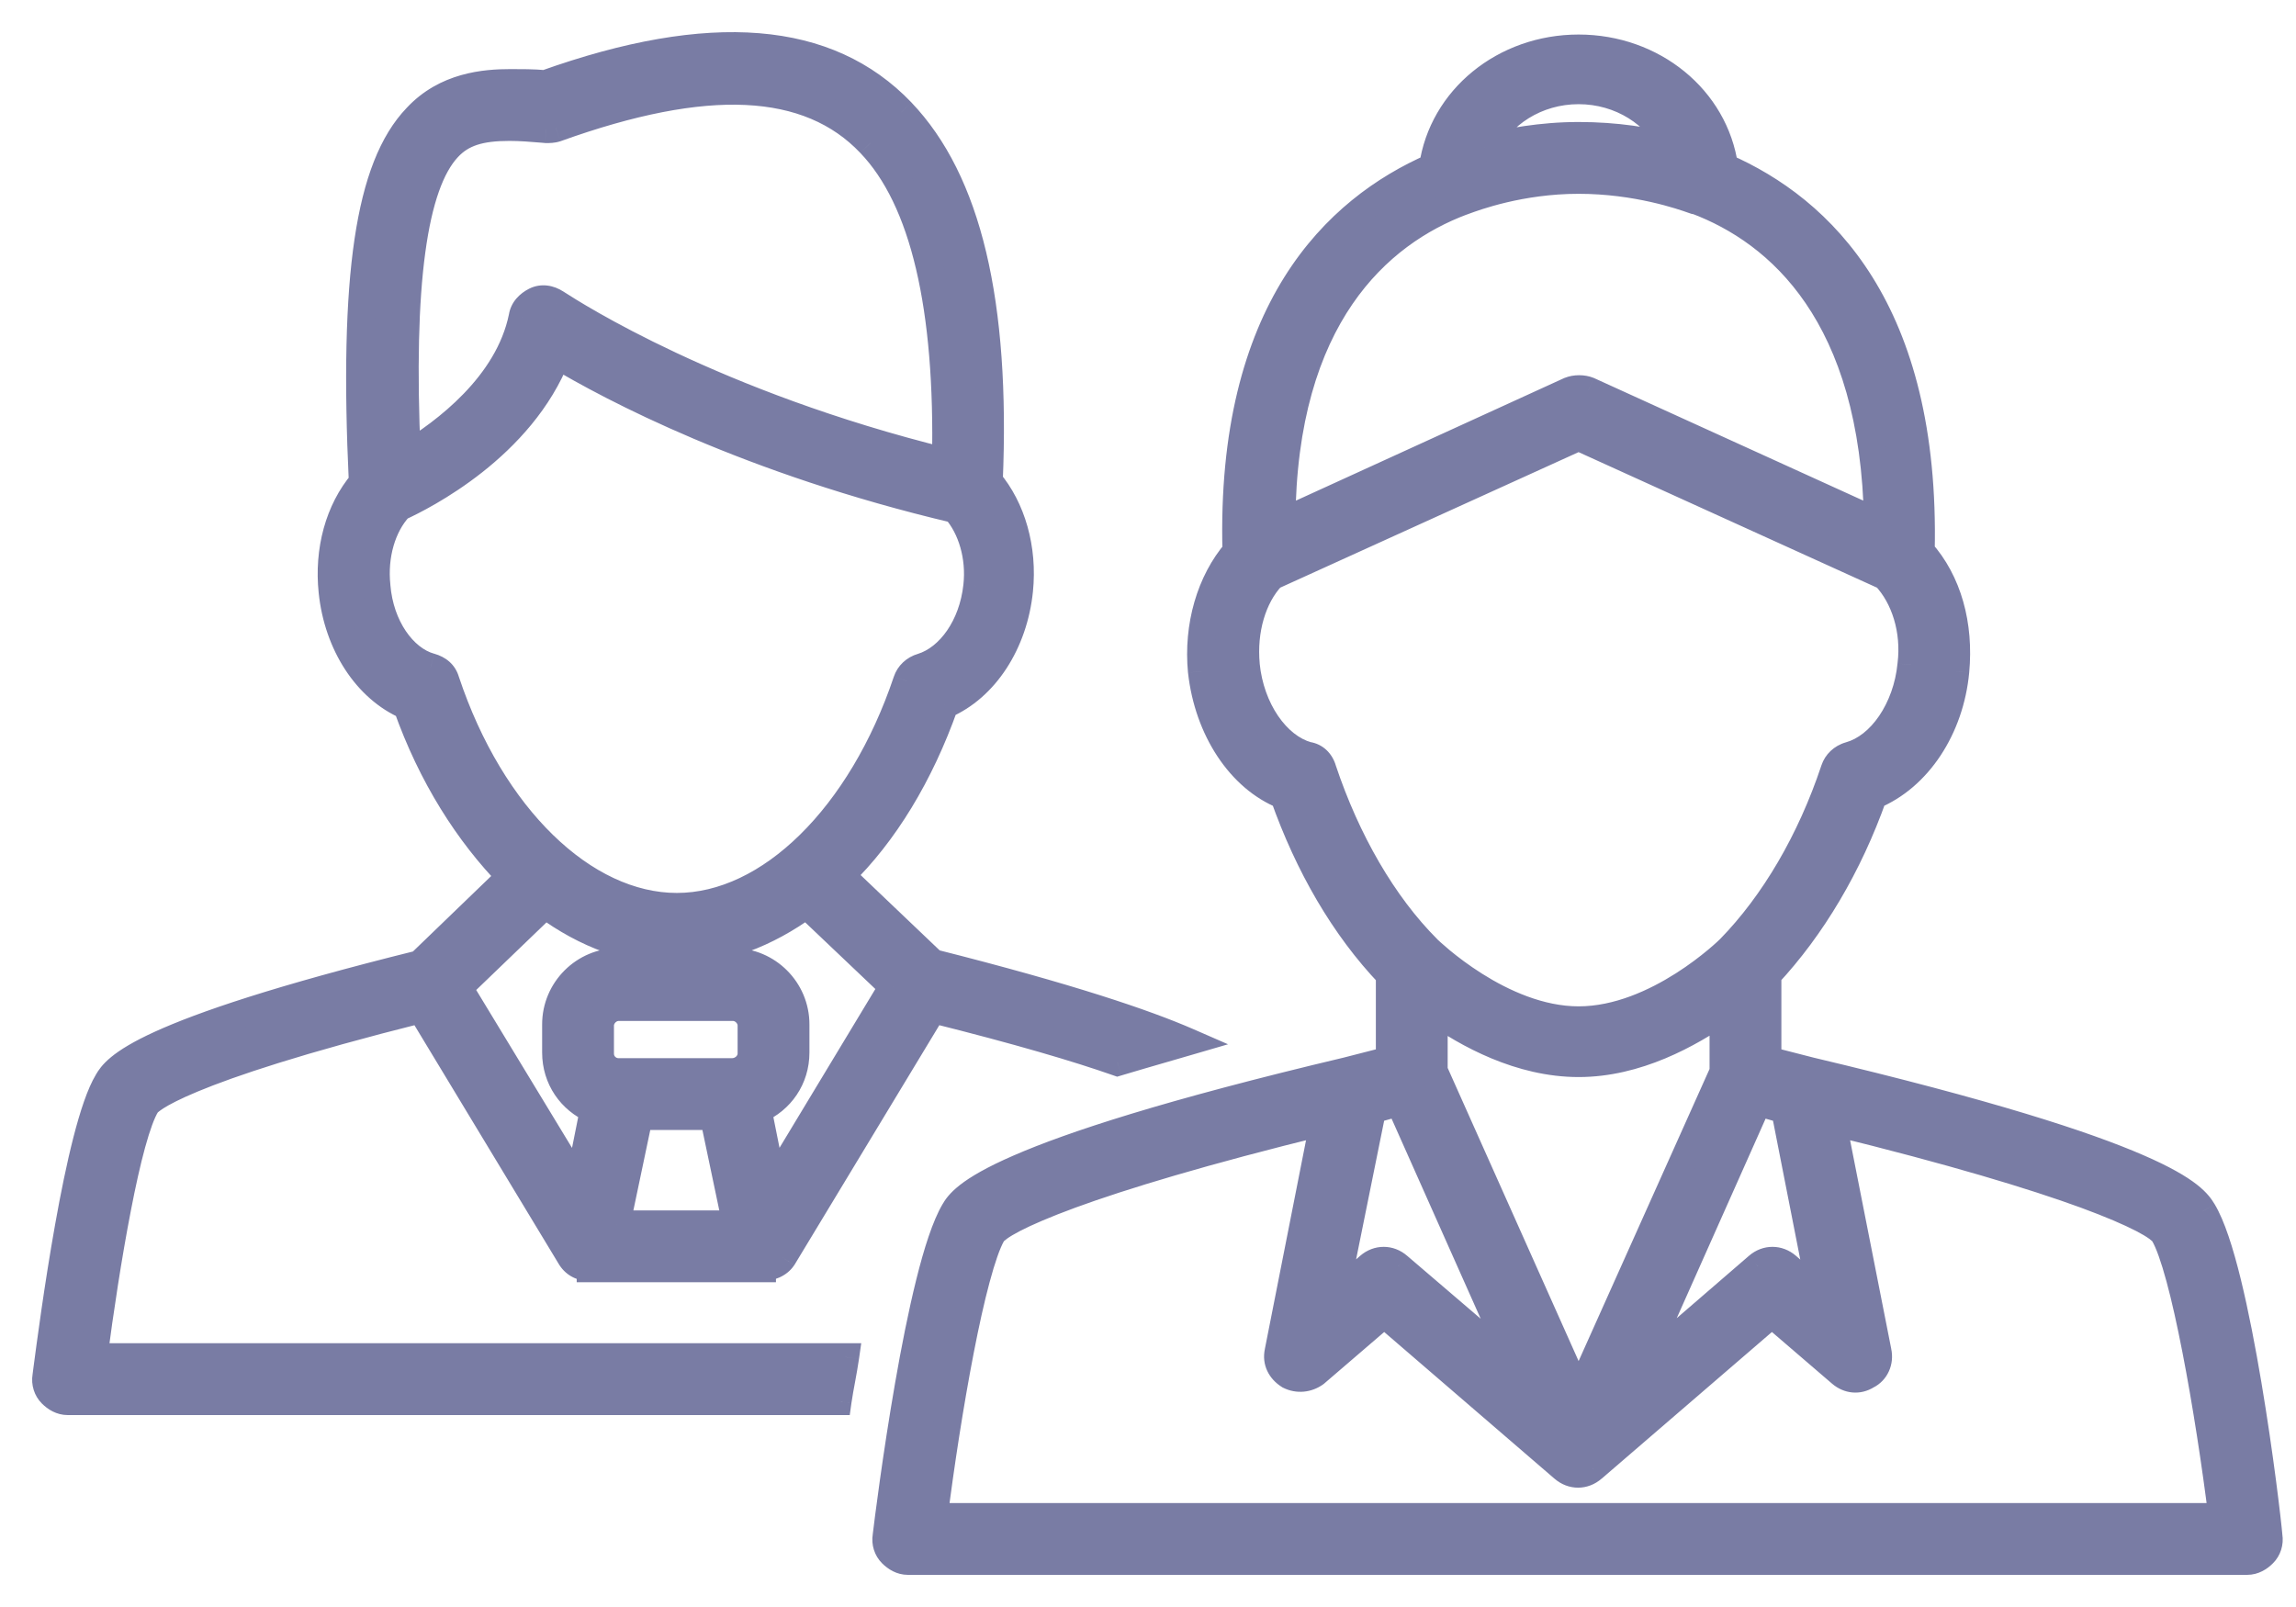
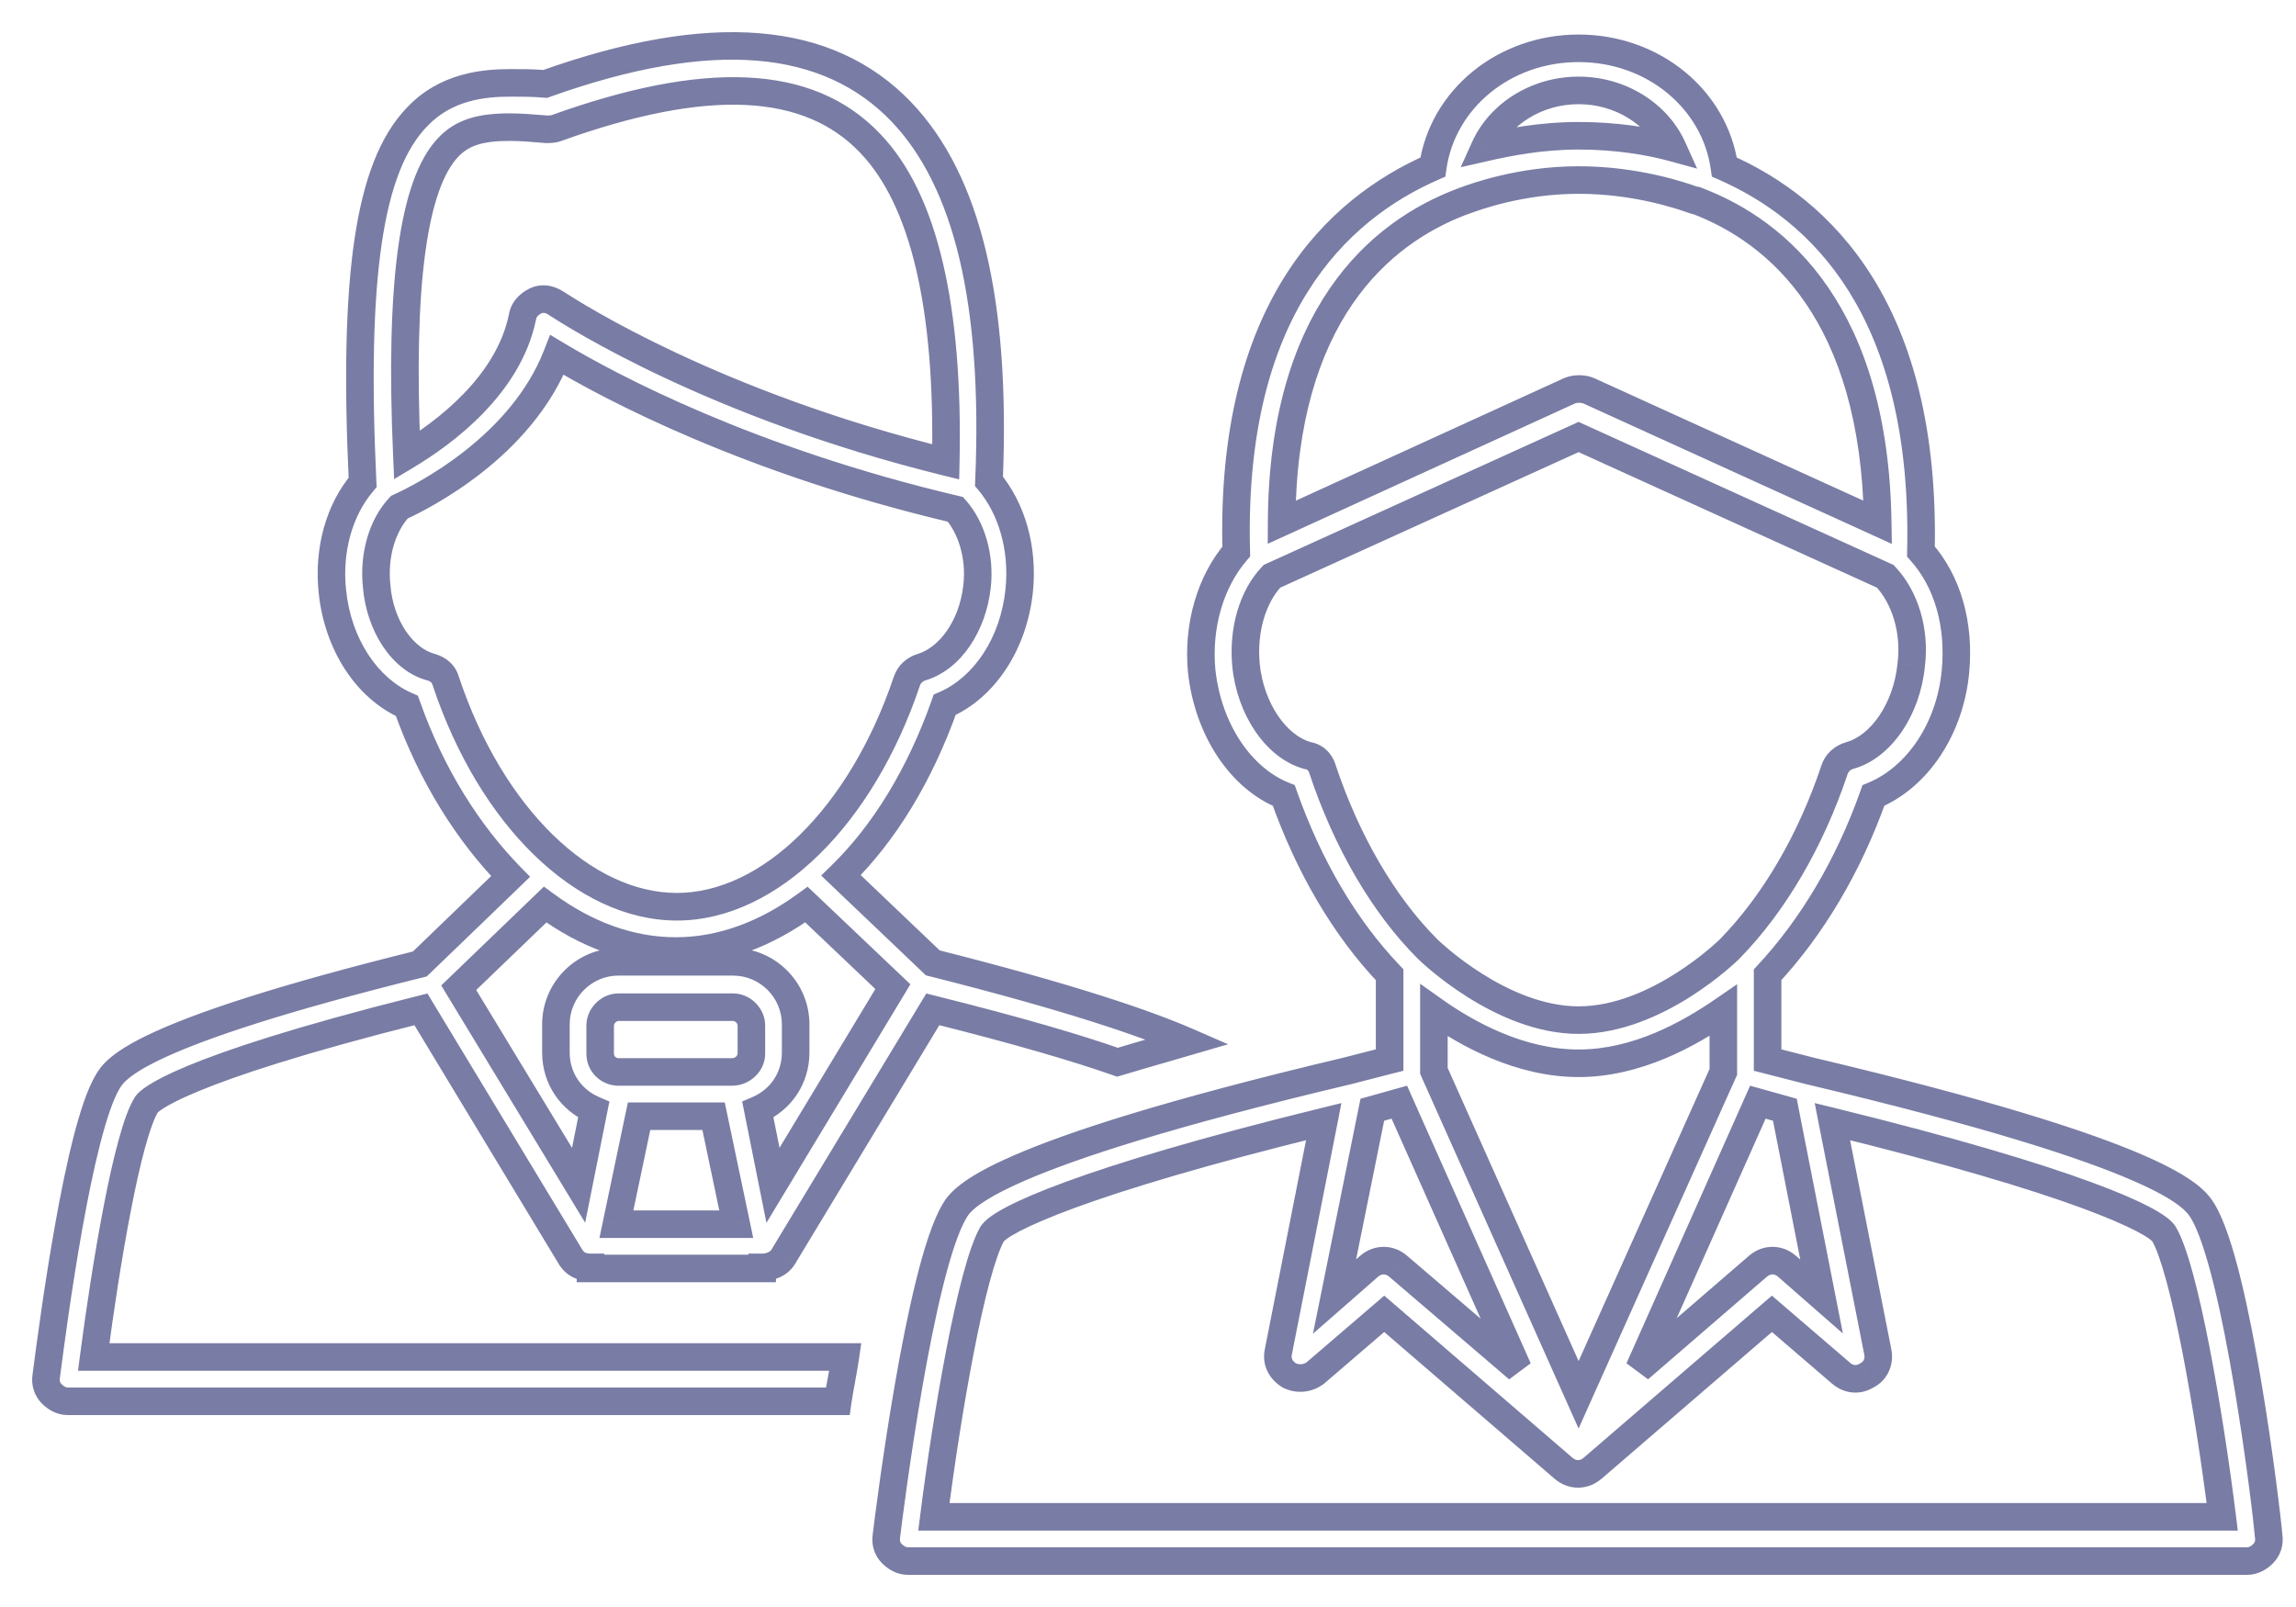
<svg xmlns="http://www.w3.org/2000/svg" width="50" height="35" viewBox="0 0 50 35" fill="none">
-   <path fill-rule="evenodd" clip-rule="evenodd" d="M9.167 21.983C3.828 23.323 3.24 23.982 3.193 24.052C2.77 24.711 2.299 27.58 2.041 29.555H18.409C18.385 29.72 18.356 29.879 18.327 30.037C18.297 30.196 18.268 30.355 18.244 30.52H1.476C1.335 30.52 1.218 30.449 1.124 30.355C1.03 30.261 0.982 30.12 1.006 29.979C1.011 29.944 1.018 29.891 1.027 29.821C1.155 28.842 1.71 24.612 2.346 23.558C2.511 23.276 2.981 22.523 9.143 20.995L11.118 19.09C10.201 18.149 9.402 16.903 8.861 15.374C7.991 14.998 7.356 14.034 7.238 12.881C7.144 11.988 7.379 11.118 7.897 10.506C7.685 6.014 8.038 3.639 9.072 2.557C9.707 1.875 10.554 1.805 11.118 1.805C11.354 1.805 11.612 1.805 11.871 1.828C15.493 0.535 18.033 0.77 19.632 2.44C21.066 3.945 21.701 6.579 21.537 10.483C22.031 11.07 22.289 11.941 22.195 12.858C22.078 14.01 21.443 14.974 20.573 15.351C20.032 16.879 19.256 18.149 18.315 19.067L20.314 20.971C23.3 21.724 24.947 22.288 25.864 22.688C25.689 22.739 25.521 22.788 25.358 22.835C24.996 22.94 24.66 23.038 24.335 23.135C23.465 22.829 22.195 22.453 20.314 21.983L17.045 27.392C16.951 27.533 16.763 27.603 16.598 27.603V27.627H12.859V27.603C12.671 27.603 12.53 27.533 12.435 27.392L9.167 21.983ZM13.917 24.311L13.423 26.663H16.034L15.54 24.311H13.917ZM15.94 23.347C16.175 23.347 16.363 23.159 16.363 22.947V22.335C16.363 22.124 16.175 21.936 15.963 21.936H13.47C13.259 21.936 13.07 22.124 13.07 22.335V22.947C13.07 23.182 13.259 23.347 13.47 23.347H13.517H15.94ZM11.095 2.769C10.46 2.769 10.06 2.886 9.754 3.216C9.002 4.015 8.696 6.179 8.861 9.918C9.684 9.424 11.072 8.39 11.377 6.908C11.401 6.743 11.518 6.626 11.659 6.555C11.8 6.485 11.965 6.508 12.106 6.602C12.109 6.603 12.12 6.611 12.14 6.623C12.491 6.85 15.543 8.813 20.596 10.059C20.667 6.696 20.126 4.345 18.95 3.122C17.609 1.711 15.375 1.616 12.106 2.792C12.036 2.816 11.965 2.816 11.895 2.816C11.873 2.814 11.851 2.812 11.829 2.81C11.572 2.789 11.334 2.769 11.095 2.769ZM9.378 14.528C9.543 14.575 9.66 14.669 9.707 14.833C10.695 17.797 12.718 19.748 14.74 19.748C16.763 19.748 18.762 17.773 19.749 14.833C19.796 14.692 19.914 14.575 20.079 14.528C20.69 14.339 21.184 13.634 21.278 12.764C21.349 12.129 21.16 11.494 20.808 11.094C16.316 10.036 13.306 8.437 12.13 7.731C11.354 9.73 9.214 10.812 8.696 11.047C8.32 11.447 8.132 12.105 8.202 12.764C8.273 13.634 8.767 14.363 9.378 14.528ZM14.717 20.713C13.729 20.713 12.765 20.36 11.871 19.701L9.99 21.512L12.6 25.816L12.929 24.17C12.435 23.958 12.106 23.488 12.106 22.923V22.312C12.106 21.559 12.718 20.948 13.47 20.948H15.963C16.716 20.948 17.327 21.559 17.327 22.312V22.923C17.327 23.488 16.998 23.958 16.504 24.17L16.833 25.816L19.444 21.489L17.562 19.701C16.692 20.336 15.728 20.713 14.717 20.713ZM47.97 26.379L47.97 26.38C48.723 27.627 49.358 32.871 49.405 33.459C49.428 33.6 49.381 33.741 49.287 33.835C49.193 33.929 49.076 34 48.935 34H19.773C19.632 34 19.514 33.929 19.42 33.835C19.326 33.741 19.279 33.6 19.302 33.459C19.373 32.871 20.032 27.65 20.784 26.38C20.949 26.098 21.513 25.181 29.345 23.323L30.262 23.088V21.23C29.274 20.195 28.498 18.855 27.957 17.326C27.016 16.95 26.311 15.892 26.17 14.622C26.076 13.634 26.358 12.67 26.922 12.011C26.781 6.743 29.109 4.556 31.202 3.639C31.414 2.157 32.755 1.052 34.377 1.052C36 1.052 37.34 2.157 37.552 3.639C39.645 4.556 41.95 6.743 41.832 12.011C42.42 12.67 42.679 13.61 42.585 14.622C42.467 15.868 41.762 16.926 40.797 17.326C40.257 18.855 39.457 20.195 38.493 21.23V23.088L39.41 23.323C47.231 25.178 47.781 26.072 47.97 26.379ZM39.669 28.238L38.869 24.17L38.281 24.005L35.694 29.814L38.281 27.58C38.469 27.415 38.728 27.415 38.916 27.58L39.669 28.238ZM31.226 23.323L34.377 30.378L37.529 23.347V22.006C36.776 22.523 35.647 23.158 34.377 23.158C33.107 23.158 31.955 22.523 31.226 22.006V23.323ZM36.423 3.216C36.094 2.487 35.294 1.969 34.377 1.969C33.46 1.969 32.66 2.487 32.331 3.216C32.849 3.098 33.554 2.957 34.377 2.957C35.2 2.957 35.906 3.075 36.423 3.216ZM31.885 4.375C31.856 4.385 31.84 4.391 31.837 4.391C30.026 5.074 27.933 6.884 27.91 11.376L34.189 8.507C34.307 8.46 34.471 8.46 34.589 8.507L40.892 11.376C40.821 6.861 38.752 5.05 36.941 4.368H36.917C36.914 4.368 36.898 4.362 36.869 4.352C36.644 4.272 35.649 3.921 34.377 3.921C33.105 3.921 32.111 4.291 31.885 4.375ZM28.474 16.456C28.639 16.48 28.757 16.597 28.804 16.762C29.321 18.314 30.121 19.701 31.085 20.666C31.132 20.713 32.684 22.218 34.377 22.218C36.094 22.218 37.646 20.689 37.67 20.666C38.634 19.678 39.434 18.314 39.951 16.762C39.998 16.621 40.115 16.503 40.28 16.456C40.962 16.268 41.527 15.445 41.621 14.48C41.715 13.728 41.48 12.999 41.056 12.552L34.377 9.518L27.698 12.552C27.275 12.999 27.063 13.728 27.134 14.48C27.228 15.445 27.792 16.268 28.474 16.456ZM30.473 24.005L29.885 24.17L29.062 28.238L29.815 27.58C30.003 27.415 30.262 27.415 30.45 27.58L33.06 29.814L30.473 24.005ZM21.607 26.874C21.16 27.65 20.619 30.802 20.337 33.036H48.394C48.111 30.778 47.571 27.627 47.124 26.874C46.936 26.569 45.172 25.722 39.904 24.428L40.892 29.438C40.939 29.649 40.844 29.861 40.656 29.955C40.468 30.073 40.257 30.049 40.092 29.908L38.587 28.614L34.683 31.977C34.495 32.142 34.236 32.142 34.048 31.977L30.144 28.614L28.639 29.908C28.474 30.026 28.263 30.049 28.075 29.955C27.886 29.837 27.792 29.649 27.839 29.438L28.827 24.428C23.559 25.722 21.795 26.569 21.607 26.874Z" fill="#797CA4" />
  <path d="M3.193 24.052L2.943 23.886L2.941 23.89L3.193 24.052ZM9.167 21.983L9.423 21.828L9.309 21.638L9.093 21.692L9.167 21.983ZM2.041 29.555L1.743 29.516L1.699 29.855H2.041V29.555ZM18.409 29.555L18.706 29.598L18.755 29.255H18.409V29.555ZM18.327 30.037L18.032 29.983L18.327 30.037ZM18.244 30.52V30.82H18.505L18.541 30.562L18.244 30.52ZM1.124 30.355L0.911 30.567L0.911 30.567L1.124 30.355ZM1.006 29.979L1.302 30.028L1.303 30.019L1.006 29.979ZM1.027 29.821L0.729 29.782H0.729L1.027 29.821ZM2.346 23.558L2.603 23.713L2.606 23.709L2.346 23.558ZM9.143 20.995L9.215 21.286L9.293 21.267L9.351 21.211L9.143 20.995ZM11.118 19.09L11.327 19.306L11.544 19.096L11.333 18.881L11.118 19.09ZM8.861 15.374L9.144 15.274L9.1 15.151L8.98 15.099L8.861 15.374ZM7.238 12.881L7.537 12.851L7.536 12.85L7.238 12.881ZM7.897 10.506L8.126 10.7L8.202 10.61L8.196 10.492L7.897 10.506ZM9.072 2.557L9.289 2.765L9.292 2.762L9.072 2.557ZM11.871 1.828L11.844 2.127L11.91 2.133L11.972 2.111L11.871 1.828ZM19.632 2.44L19.849 2.233L19.849 2.232L19.632 2.44ZM21.537 10.483L21.237 10.47L21.232 10.586L21.307 10.675L21.537 10.483ZM22.195 12.858L21.897 12.827L21.897 12.827L22.195 12.858ZM20.573 15.351L20.453 15.075L20.333 15.127L20.29 15.251L20.573 15.351ZM18.315 19.067L18.105 18.852L17.883 19.069L18.108 19.284L18.315 19.067ZM20.314 20.971L20.107 21.189L20.164 21.243L20.241 21.262L20.314 20.971ZM25.864 22.688L25.948 22.976L26.743 22.744L25.984 22.413L25.864 22.688ZM25.358 22.835L25.275 22.547H25.275L25.358 22.835ZM24.335 23.135L24.236 23.418L24.328 23.45L24.422 23.422L24.335 23.135ZM20.314 21.983L20.387 21.692L20.172 21.638L20.057 21.828L20.314 21.983ZM17.045 27.392L17.295 27.558L17.302 27.547L17.045 27.392ZM16.598 27.603V27.303H16.298V27.603H16.598ZM16.598 27.627V27.927H16.898V27.627H16.598ZM12.859 27.627H12.559V27.927H12.859V27.627ZM12.859 27.603H13.159V27.303H12.859V27.603ZM12.435 27.392L12.178 27.547L12.186 27.558L12.435 27.392ZM13.423 26.663L13.13 26.601L13.054 26.963H13.423V26.663ZM13.917 24.311V24.011H13.674L13.623 24.249L13.917 24.311ZM16.034 26.663V26.963H16.403L16.327 26.601L16.034 26.663ZM15.54 24.311L15.833 24.249L15.783 24.011H15.54V24.311ZM9.754 3.216L9.973 3.421L9.974 3.42L9.754 3.216ZM8.861 9.918L8.561 9.931L8.583 10.435L9.015 10.175L8.861 9.918ZM11.377 6.908L11.671 6.969L11.673 6.96L11.674 6.95L11.377 6.908ZM11.659 6.555L11.525 6.287L11.525 6.287L11.659 6.555ZM12.106 6.602L11.94 6.852L11.955 6.862L11.972 6.871L12.106 6.602ZM12.14 6.623L11.977 6.876L11.977 6.876L12.14 6.623ZM20.596 10.059L20.524 10.351L20.888 10.44L20.896 10.066L20.596 10.059ZM18.95 3.122L18.732 3.328L18.734 3.33L18.95 3.122ZM12.106 2.792L12.201 3.077L12.208 3.075L12.106 2.792ZM11.895 2.816L11.87 3.115L11.882 3.116H11.895V2.816ZM11.829 2.81L11.804 3.109L11.829 2.81ZM9.707 14.833L9.419 14.916L9.423 14.928L9.707 14.833ZM9.378 14.528L9.461 14.239L9.456 14.238L9.378 14.528ZM19.749 14.833L20.034 14.929L20.034 14.928L19.749 14.833ZM20.079 14.528L20.161 14.816L20.167 14.814L20.079 14.528ZM21.278 12.764L20.98 12.731L20.98 12.732L21.278 12.764ZM20.808 11.094L21.033 10.896L20.969 10.824L20.877 10.802L20.808 11.094ZM12.13 7.731L12.284 7.474L11.979 7.291L11.85 7.622L12.13 7.731ZM8.696 11.047L8.572 10.774L8.518 10.798L8.478 10.841L8.696 11.047ZM8.202 12.764L8.501 12.739L8.501 12.732L8.202 12.764ZM11.871 19.701L12.049 19.46L11.845 19.31L11.663 19.485L11.871 19.701ZM9.99 21.512L9.782 21.296L9.609 21.463L9.733 21.668L9.99 21.512ZM12.6 25.816L12.344 25.972L12.743 26.63L12.894 25.875L12.6 25.816ZM12.929 24.17L13.223 24.229L13.271 23.99L13.047 23.894L12.929 24.17ZM16.504 24.17L16.386 23.894L16.162 23.99L16.21 24.229L16.504 24.17ZM16.833 25.816L16.539 25.875L16.691 26.633L17.09 25.971L16.833 25.816ZM19.444 21.489L19.701 21.644L19.825 21.437L19.65 21.271L19.444 21.489ZM17.562 19.701L17.769 19.484L17.587 19.312L17.385 19.459L17.562 19.701ZM47.97 26.38L48.227 26.225L48.226 26.223L47.97 26.38ZM47.97 26.379L47.714 26.536L47.714 26.537L47.97 26.379ZM49.405 33.459L49.106 33.483L49.107 33.496L49.109 33.508L49.405 33.459ZM19.42 33.835L19.632 33.623H19.632L19.42 33.835ZM19.302 33.459L19.599 33.508L19.6 33.495L19.302 33.459ZM20.784 26.38L21.042 26.533L21.043 26.532L20.784 26.38ZM29.345 23.323L29.414 23.615L29.419 23.614L29.345 23.323ZM30.262 23.088L30.336 23.378L30.562 23.321V23.088H30.262ZM30.262 21.23H30.562V21.11L30.479 21.023L30.262 21.23ZM27.957 17.326L28.24 17.226L28.195 17.098L28.068 17.048L27.957 17.326ZM26.17 14.622L25.871 14.65L25.872 14.655L26.17 14.622ZM26.922 12.011L27.15 12.206L27.225 12.119L27.222 12.003L26.922 12.011ZM31.202 3.639L31.323 3.914L31.476 3.847L31.499 3.681L31.202 3.639ZM37.552 3.639L37.255 3.681L37.279 3.847L37.432 3.914L37.552 3.639ZM41.832 12.011L41.532 12.005L41.53 12.123L41.608 12.211L41.832 12.011ZM42.585 14.622L42.883 14.65L42.883 14.649L42.585 14.622ZM40.797 17.326L40.683 17.049L40.559 17.1L40.515 17.226L40.797 17.326ZM38.493 21.23L38.273 21.026L38.193 21.112V21.23H38.493ZM38.493 23.088H38.193V23.321L38.418 23.378L38.493 23.088ZM39.41 23.323L39.336 23.614L39.341 23.615L39.41 23.323ZM38.869 24.17L39.163 24.112L39.128 23.931L38.95 23.881L38.869 24.17ZM39.669 28.238L39.471 28.464L40.133 29.043L39.963 28.18L39.669 28.238ZM38.281 24.005L38.362 23.716L38.112 23.646L38.007 23.883L38.281 24.005ZM35.694 29.814L35.42 29.692L35.89 30.041L35.694 29.814ZM38.281 27.58L38.477 27.807L38.479 27.805L38.281 27.58ZM38.916 27.58L38.719 27.805L38.719 27.805L38.916 27.58ZM34.377 30.378L34.103 30.501L34.377 31.113L34.651 30.501L34.377 30.378ZM31.226 23.323H30.926V23.387L30.952 23.445L31.226 23.323ZM37.529 23.347L37.802 23.469L37.829 23.411V23.347H37.529ZM37.529 22.006H37.829V21.436L37.359 21.759L37.529 22.006ZM31.226 22.006L31.399 21.761L30.926 21.425V22.006H31.226ZM36.423 3.216L36.344 3.505L36.959 3.673L36.697 3.092L36.423 3.216ZM32.331 3.216L32.058 3.092L31.81 3.642L32.398 3.508L32.331 3.216ZM31.837 4.391V4.091H31.783L31.732 4.111L31.837 4.391ZM31.885 4.375L31.99 4.656V4.656L31.885 4.375ZM27.91 11.376L27.61 11.375L27.608 11.844L28.035 11.649L27.91 11.376ZM34.189 8.507L34.078 8.229L34.071 8.231L34.064 8.234L34.189 8.507ZM34.589 8.507L34.713 8.234L34.7 8.229L34.589 8.507ZM40.892 11.376L40.767 11.649L41.199 11.846L41.191 11.371L40.892 11.376ZM36.941 4.368L37.046 4.087L36.995 4.068H36.941V4.368ZM36.869 4.352L36.969 4.069L36.969 4.069L36.869 4.352ZM28.804 16.762L28.515 16.844L28.519 16.857L28.804 16.762ZM28.474 16.456L28.395 16.745L28.413 16.75L28.432 16.753L28.474 16.456ZM37.67 20.666L37.882 20.878L37.884 20.875L37.67 20.666ZM39.951 16.762L39.666 16.667H39.666L39.951 16.762ZM40.28 16.456L40.2 16.167L40.198 16.168L40.28 16.456ZM41.621 14.48L41.323 14.443L41.322 14.451L41.621 14.48ZM41.056 12.552L41.274 12.346L41.234 12.303L41.18 12.279L41.056 12.552ZM34.377 9.518L34.501 9.245L34.377 9.189L34.253 9.245L34.377 9.518ZM27.698 12.552L27.574 12.279L27.521 12.303L27.48 12.346L27.698 12.552ZM27.134 14.48L26.835 14.508L26.835 14.51L27.134 14.48ZM29.885 24.17L29.805 23.881L29.628 23.93L29.591 24.11L29.885 24.17ZM30.473 24.005L30.747 23.883L30.642 23.646L30.392 23.716L30.473 24.005ZM29.062 28.238L28.768 28.179L28.592 29.048L29.26 28.464L29.062 28.238ZM29.815 27.58L30.012 27.805L29.815 27.58ZM30.45 27.58L30.252 27.805L30.255 27.808L30.45 27.58ZM33.06 29.814L32.865 30.042L33.334 29.692L33.06 29.814ZM20.337 33.036L20.04 32.998L19.997 33.336H20.337V33.036ZM21.607 26.874L21.352 26.717L21.347 26.724L21.607 26.874ZM48.394 33.036V33.336H48.733L48.691 32.999L48.394 33.036ZM47.124 26.874L47.382 26.721L47.379 26.717L47.124 26.874ZM39.904 24.428L39.975 24.137L39.519 24.025L39.609 24.486L39.904 24.428ZM40.892 29.438L40.597 29.496L40.599 29.503L40.892 29.438ZM40.656 29.955L40.522 29.687L40.51 29.693L40.497 29.701L40.656 29.955ZM40.092 29.908L39.897 30.136L39.897 30.136L40.092 29.908ZM38.587 28.614L38.782 28.387L38.587 28.219L38.391 28.387L38.587 28.614ZM34.683 31.977L34.487 31.75L34.485 31.752L34.683 31.977ZM34.048 31.977L34.246 31.752L34.244 31.75L34.048 31.977ZM30.144 28.614L30.34 28.387L30.144 28.219L29.949 28.387L30.144 28.614ZM28.639 29.908L28.813 30.152L28.824 30.144L28.834 30.136L28.639 29.908ZM28.075 29.955L27.916 30.209L27.928 30.217L27.94 30.223L28.075 29.955ZM27.839 29.438L28.132 29.503L28.134 29.496L27.839 29.438ZM28.827 24.428L29.122 24.486L29.212 24.025L28.756 24.137L28.827 24.428ZM3.443 24.219C3.421 24.251 3.427 24.224 3.557 24.14C3.683 24.06 3.91 23.937 4.311 23.771C5.111 23.438 6.577 22.942 9.24 22.274L9.093 21.692C6.418 22.363 4.92 22.867 4.08 23.217C3.66 23.391 3.399 23.53 3.234 23.635C3.074 23.737 2.989 23.818 2.943 23.886L3.443 24.219ZM2.338 29.594C2.467 28.61 2.648 27.405 2.85 26.367C2.95 25.847 3.055 25.373 3.16 24.991C3.268 24.598 3.367 24.336 3.445 24.214L2.941 23.89C2.807 24.098 2.689 24.441 2.582 24.833C2.471 25.235 2.363 25.726 2.261 26.253C2.056 27.307 1.873 28.525 1.743 29.516L2.338 29.594ZM18.409 29.255H2.041V29.855H18.409V29.255ZM18.622 30.092C18.651 29.934 18.681 29.769 18.706 29.598L18.112 29.513C18.089 29.67 18.061 29.823 18.032 29.983L18.622 30.092ZM18.541 30.562C18.564 30.404 18.592 30.252 18.622 30.092L18.032 29.983C18.002 30.141 17.972 30.305 17.947 30.477L18.541 30.562ZM1.476 30.82H18.244V30.22H1.476V30.82ZM0.911 30.567C1.038 30.694 1.228 30.82 1.476 30.82V30.22C1.443 30.22 1.397 30.204 1.336 30.143L0.911 30.567ZM0.71 29.929C0.671 30.165 0.748 30.404 0.911 30.567L1.336 30.143C1.311 30.118 1.294 30.074 1.302 30.028L0.71 29.929ZM0.729 29.782C0.72 29.852 0.713 29.905 0.709 29.938L1.303 30.019C1.308 29.984 1.315 29.93 1.324 29.86L0.729 29.782ZM2.09 23.403C1.905 23.708 1.743 24.21 1.599 24.769C1.453 25.34 1.318 26.006 1.201 26.665C0.965 27.984 0.794 29.293 0.729 29.782L1.324 29.86C1.388 29.371 1.558 28.075 1.791 26.77C1.908 26.118 2.039 25.468 2.18 24.918C2.324 24.358 2.469 23.935 2.603 23.713L2.09 23.403ZM9.071 20.704C5.985 21.469 4.305 22.045 3.371 22.471C2.904 22.684 2.612 22.865 2.421 23.022C2.222 23.185 2.14 23.317 2.087 23.407L2.606 23.709C2.635 23.659 2.674 23.59 2.802 23.486C2.938 23.374 3.18 23.218 3.62 23.017C4.503 22.614 6.14 22.049 9.215 21.286L9.071 20.704ZM10.91 18.874L8.935 20.779L9.351 21.211L11.327 19.306L10.91 18.874ZM8.578 15.474C9.133 17.042 9.955 18.326 10.904 19.299L11.333 18.881C10.448 17.972 9.671 16.764 9.144 15.274L8.578 15.474ZM6.94 12.912C7.066 14.146 7.75 15.221 8.742 15.65L8.98 15.099C8.231 14.775 7.646 13.921 7.537 12.851L6.94 12.912ZM7.668 10.312C7.089 10.996 6.839 11.951 6.94 12.913L7.536 12.85C7.45 12.024 7.669 11.239 8.126 10.7L7.668 10.312ZM8.856 2.35C8.275 2.957 7.915 3.894 7.72 5.209C7.525 6.528 7.491 8.268 7.597 10.52L8.196 10.492C8.091 8.253 8.127 6.559 8.314 5.297C8.501 4.03 8.835 3.239 9.289 2.765L8.856 2.35ZM11.118 1.505C10.538 1.505 9.578 1.574 8.853 2.353L9.292 2.762C9.837 2.176 10.57 2.105 11.118 2.105V1.505ZM11.898 1.529C11.624 1.504 11.352 1.505 11.118 1.505V2.105C11.356 2.105 11.601 2.105 11.844 2.127L11.898 1.529ZM19.849 2.232C18.124 0.431 15.428 0.239 11.77 1.546L11.972 2.111C15.557 0.83 17.941 1.108 19.415 2.647L19.849 2.232ZM21.837 10.495C22.002 6.573 21.372 3.83 19.849 2.233L19.415 2.647C20.761 4.059 21.401 6.585 21.237 10.47L21.837 10.495ZM22.494 12.889C22.595 11.901 22.319 10.947 21.766 10.29L21.307 10.675C21.742 11.194 21.984 11.981 21.897 12.827L22.494 12.889ZM20.692 15.626C21.683 15.197 22.368 14.123 22.494 12.888L21.897 12.827C21.788 13.898 21.202 14.752 20.453 15.075L20.692 15.626ZM18.524 19.281C19.504 18.326 20.302 17.014 20.855 15.451L20.29 15.251C19.761 16.745 19.007 17.973 18.105 18.852L18.524 19.281ZM20.521 20.754L18.522 18.849L18.108 19.284L20.107 21.189L20.521 20.754ZM25.984 22.413C25.045 22.004 23.38 21.435 20.387 20.68L20.241 21.262C23.221 22.013 24.849 22.573 25.744 22.963L25.984 22.413ZM25.442 23.123C25.605 23.076 25.773 23.027 25.948 22.976L25.78 22.4C25.605 22.451 25.438 22.5 25.275 22.547L25.442 23.123ZM24.422 23.422C24.745 23.325 25.079 23.228 25.442 23.123L25.275 22.547C24.913 22.652 24.575 22.75 24.249 22.848L24.422 23.422ZM20.241 22.274C22.118 22.743 23.378 23.117 24.236 23.418L24.435 22.852C23.552 22.542 22.273 22.163 20.387 21.692L20.241 22.274ZM17.302 27.547L20.571 22.138L20.057 21.828L16.788 27.236L17.302 27.547ZM16.598 27.903C16.828 27.903 17.128 27.808 17.294 27.558L16.795 27.225C16.774 27.257 16.698 27.303 16.598 27.303V27.903ZM16.898 27.627V27.603H16.298V27.627H16.898ZM12.859 27.927H16.598V27.327H12.859V27.927ZM12.559 27.603V27.627H13.159V27.603H12.559ZM12.186 27.558C12.342 27.793 12.583 27.903 12.859 27.903V27.303C12.758 27.303 12.717 27.273 12.685 27.225L12.186 27.558ZM8.91 22.138L12.179 27.547L12.692 27.236L9.423 21.828L8.91 22.138ZM13.717 26.724L14.211 24.372L13.623 24.249L13.13 26.601L13.717 26.724ZM16.034 26.363H13.423V26.963H16.034V26.363ZM15.246 24.372L15.74 26.724L16.327 26.601L15.833 24.249L15.246 24.372ZM13.917 24.611H15.54V24.011H13.917V24.611ZM16.063 22.947C16.063 22.963 16.055 22.987 16.032 23.01C16.008 23.032 15.976 23.047 15.94 23.047V23.647C16.329 23.647 16.663 23.335 16.663 22.947H16.063ZM16.063 22.335V22.947H16.663V22.335H16.063ZM15.963 22.236C15.979 22.236 16.006 22.244 16.03 22.268C16.055 22.293 16.063 22.319 16.063 22.335H16.663C16.663 21.958 16.34 21.636 15.963 21.636V22.236ZM13.47 22.236H15.963V21.636H13.47V22.236ZM13.37 22.335C13.37 22.319 13.379 22.293 13.403 22.268C13.428 22.244 13.454 22.236 13.47 22.236V21.636C13.093 21.636 12.77 21.958 12.77 22.335H13.37ZM13.37 22.947V22.335H12.77V22.947H13.37ZM13.47 23.047C13.442 23.047 13.417 23.036 13.399 23.018C13.383 23.003 13.37 22.981 13.37 22.947H12.77C12.77 23.359 13.105 23.647 13.47 23.647V23.047ZM13.517 23.047H13.47V23.647H13.517V23.047ZM15.94 23.047H13.517V23.647H15.94V23.047ZM9.974 3.42C10.198 3.179 10.496 3.069 11.095 3.069V2.469C10.424 2.469 9.923 2.594 9.535 3.012L9.974 3.42ZM9.161 9.905C9.079 8.043 9.114 6.588 9.261 5.505C9.409 4.407 9.665 3.749 9.973 3.421L9.536 3.01C9.092 3.482 8.818 4.305 8.666 5.424C8.513 6.558 8.478 8.054 8.561 9.931L9.161 9.905ZM11.083 6.847C10.946 7.514 10.562 8.094 10.097 8.575C9.634 9.055 9.105 9.422 8.706 9.661L9.015 10.175C9.44 9.92 10.017 9.523 10.529 8.992C11.04 8.462 11.503 7.784 11.671 6.969L11.083 6.847ZM11.525 6.287C11.331 6.384 11.122 6.57 11.08 6.865L11.674 6.95C11.679 6.916 11.706 6.867 11.794 6.823L11.525 6.287ZM12.273 6.353C12.063 6.213 11.783 6.158 11.525 6.287L11.794 6.823C11.818 6.811 11.867 6.803 11.94 6.852L12.273 6.353ZM12.302 6.371C12.293 6.365 12.284 6.359 12.277 6.355C12.274 6.353 12.27 6.351 12.267 6.349C12.265 6.347 12.262 6.346 12.259 6.344C12.257 6.343 12.25 6.339 12.24 6.334L11.972 6.871C11.967 6.868 11.963 6.866 11.961 6.865C11.959 6.864 11.957 6.863 11.956 6.862C11.954 6.861 11.953 6.86 11.953 6.86C11.953 6.86 11.953 6.86 11.956 6.862C11.96 6.865 11.967 6.869 11.977 6.876L12.302 6.371ZM20.668 9.768C15.658 8.532 12.638 6.587 12.302 6.371L11.977 6.876C12.345 7.112 15.427 9.093 20.524 10.351L20.668 9.768ZM18.734 3.33C19.271 3.889 19.682 4.727 19.948 5.857C20.214 6.985 20.331 8.387 20.296 10.053L20.896 10.066C20.932 8.369 20.813 6.913 20.532 5.719C20.252 4.527 19.804 3.577 19.166 2.914L18.734 3.33ZM12.208 3.075C15.46 1.905 17.526 2.058 18.732 3.328L19.167 2.915C17.693 1.363 15.29 1.328 12.005 2.51L12.208 3.075ZM11.895 3.116C11.958 3.116 12.077 3.118 12.201 3.077L12.011 2.508C11.994 2.514 11.972 2.516 11.895 2.516V3.116ZM11.804 3.109C11.826 3.111 11.848 3.113 11.87 3.115L11.919 2.517C11.898 2.515 11.876 2.513 11.854 2.511L11.804 3.109ZM11.095 3.069C11.319 3.069 11.545 3.088 11.804 3.109L11.854 2.511C11.6 2.49 11.348 2.469 11.095 2.469V3.069ZM9.996 14.751C9.914 14.463 9.699 14.307 9.461 14.239L9.296 14.816C9.346 14.83 9.373 14.847 9.387 14.86C9.399 14.87 9.41 14.885 9.419 14.916L9.996 14.751ZM14.74 19.448C13.828 19.448 12.888 19.008 12.045 18.187C11.203 17.368 10.473 16.183 9.992 14.738L9.423 14.928C9.929 16.447 10.705 17.72 11.627 18.617C12.547 19.513 13.63 20.049 14.74 20.049V19.448ZM19.465 14.738C18.983 16.171 18.259 17.357 17.422 18.179C16.585 19.003 15.651 19.448 14.74 19.448V20.049C15.852 20.049 16.929 19.506 17.843 18.607C18.759 17.707 19.528 16.435 20.034 14.929L19.465 14.738ZM19.996 14.239C19.739 14.313 19.544 14.501 19.465 14.738L20.034 14.928C20.049 14.883 20.089 14.836 20.161 14.816L19.996 14.239ZM20.98 12.732C20.894 13.528 20.449 14.1 19.99 14.241L20.167 14.814C20.931 14.579 21.474 13.74 21.576 12.796L20.98 12.732ZM20.583 11.293C20.872 11.62 21.043 12.167 20.98 12.731L21.576 12.797C21.655 12.09 21.449 11.368 21.033 10.896L20.583 11.293ZM11.975 7.988C13.172 8.706 16.211 10.319 20.739 11.386L20.877 10.802C16.421 9.752 13.439 8.167 12.284 7.474L11.975 7.988ZM8.82 11.32C9.092 11.196 9.78 10.855 10.502 10.286C11.222 9.718 11.995 8.907 12.409 7.84L11.85 7.622C11.489 8.554 10.803 9.284 10.13 9.815C9.459 10.345 8.817 10.662 8.572 10.774L8.82 11.32ZM8.501 12.732C8.437 12.14 8.611 11.575 8.915 11.253L8.478 10.841C8.029 11.319 7.826 12.071 7.904 12.796L8.501 12.732ZM9.456 14.238C9.013 14.118 8.566 13.538 8.501 12.739L7.903 12.788C7.98 13.73 8.521 14.607 9.3 14.817L9.456 14.238ZM11.693 19.943C12.629 20.633 13.654 21.013 14.717 21.013V20.413C13.804 20.413 12.9 20.087 12.049 19.46L11.693 19.943ZM10.198 21.728L12.079 19.918L11.663 19.485L9.782 21.296L10.198 21.728ZM12.857 25.66L10.246 21.357L9.733 21.668L12.344 25.972L12.857 25.66ZM12.635 24.111L12.306 25.757L12.894 25.875L13.223 24.229L12.635 24.111ZM11.806 22.923C11.806 23.612 12.211 24.188 12.811 24.445L13.047 23.894C12.66 23.728 12.406 23.364 12.406 22.923H11.806ZM11.806 22.312V22.923H12.406V22.312H11.806ZM13.47 20.648C12.552 20.648 11.806 21.394 11.806 22.312H12.406C12.406 21.725 12.883 21.248 13.47 21.248V20.648ZM15.963 20.648H13.47V21.248H15.963V20.648ZM17.627 22.312C17.627 21.394 16.881 20.648 15.963 20.648V21.248C16.55 21.248 17.027 21.725 17.027 22.312H17.627ZM17.627 22.923V22.312H17.027V22.923H17.627ZM16.622 24.445C17.223 24.188 17.627 23.612 17.627 22.923H17.027C17.027 23.364 16.773 23.728 16.386 23.894L16.622 24.445ZM17.127 25.757L16.798 24.111L16.21 24.229L16.539 25.875L17.127 25.757ZM19.187 21.334L16.576 25.661L17.09 25.971L19.701 21.644L19.187 21.334ZM17.356 19.919L19.237 21.706L19.65 21.271L17.769 19.484L17.356 19.919ZM14.717 21.013C15.805 21.013 16.83 20.607 17.739 19.944L17.385 19.459C16.555 20.066 15.651 20.413 14.717 20.413V21.013ZM48.226 26.223L48.225 26.222L47.714 26.537L47.715 26.538L48.226 26.223ZM49.704 33.435C49.679 33.13 49.508 31.663 49.248 30.117C49.118 29.343 48.965 28.544 48.797 27.858C48.631 27.183 48.442 26.581 48.227 26.225L47.714 26.535C47.875 26.803 48.047 27.323 48.214 28.001C48.378 28.667 48.528 29.45 48.656 30.216C48.914 31.751 49.083 33.2 49.106 33.483L49.704 33.435ZM49.499 34.047C49.663 33.884 49.74 33.645 49.701 33.41L49.109 33.508C49.117 33.555 49.1 33.598 49.075 33.623L49.499 34.047ZM48.935 34.3C49.183 34.3 49.373 34.174 49.499 34.047L49.075 33.623C49.014 33.685 48.968 33.7 48.935 33.7V34.3ZM19.773 34.3H48.935V33.7H19.773V34.3ZM19.208 34.047C19.335 34.174 19.524 34.3 19.773 34.3V33.7C19.739 33.7 19.694 33.685 19.632 33.623L19.208 34.047ZM19.007 33.41C18.967 33.645 19.045 33.884 19.208 34.047L19.632 33.623C19.607 33.598 19.591 33.555 19.599 33.508L19.007 33.41ZM20.526 26.227C20.313 26.587 20.122 27.191 19.954 27.867C19.783 28.554 19.626 29.352 19.492 30.124C19.223 31.669 19.04 33.127 19.005 33.423L19.6 33.495C19.635 33.203 19.817 31.757 20.083 30.227C20.216 29.462 20.37 28.679 20.536 28.012C20.705 27.334 20.879 26.809 21.042 26.533L20.526 26.227ZM29.275 23.031C25.354 23.961 23.235 24.66 22.07 25.168C21.487 25.421 21.131 25.632 20.905 25.808C20.67 25.992 20.58 26.134 20.525 26.229L21.043 26.532C21.07 26.485 21.113 26.407 21.274 26.281C21.446 26.148 21.751 25.96 22.309 25.718C23.425 25.232 25.503 24.543 29.414 23.615L29.275 23.031ZM30.187 22.797L29.27 23.032L29.419 23.614L30.336 23.378L30.187 22.797ZM29.962 21.23V23.088H30.562V21.23H29.962ZM27.674 17.426C28.226 18.987 29.022 20.366 30.045 21.437L30.479 21.023C29.526 20.024 28.769 18.723 28.24 17.226L27.674 17.426ZM25.872 14.655C26.021 16.003 26.775 17.177 27.846 17.605L28.068 17.048C27.257 16.723 26.6 15.78 26.468 14.588L25.872 14.655ZM26.694 11.816C26.07 12.544 25.77 13.592 25.871 14.65L26.468 14.593C26.381 13.675 26.645 12.795 27.15 12.206L26.694 11.816ZM31.082 3.364C29.991 3.842 28.834 4.654 27.97 6.034C27.107 7.414 26.55 9.339 26.622 12.019L27.222 12.003C27.153 9.415 27.69 7.612 28.479 6.353C29.267 5.093 30.32 4.353 31.323 3.914L31.082 3.364ZM34.377 0.752C32.621 0.752 31.14 1.952 30.905 3.597L31.499 3.681C31.688 2.363 32.888 1.352 34.377 1.352V0.752ZM37.849 3.597C37.614 1.952 36.134 0.752 34.377 0.752V1.352C35.866 1.352 37.067 2.363 37.255 3.681L37.849 3.597ZM42.132 12.018C42.192 9.339 41.636 7.414 40.776 6.035C39.915 4.654 38.764 3.842 37.672 3.364L37.432 3.914C38.434 4.353 39.481 5.093 40.267 6.352C41.053 7.612 41.59 9.416 41.532 12.005L42.132 12.018ZM42.883 14.649C42.984 13.574 42.711 12.545 42.056 11.811L41.608 12.211C42.13 12.795 42.374 13.647 42.286 14.594L42.883 14.649ZM40.912 17.603C42 17.152 42.758 15.982 42.883 14.65L42.286 14.593C42.177 15.754 41.523 16.7 40.683 17.049L40.912 17.603ZM38.712 21.434C39.707 20.367 40.527 18.989 41.08 17.426L40.515 17.226C39.986 18.72 39.207 20.024 38.273 21.026L38.712 21.434ZM38.793 23.088V21.23H38.193V23.088H38.793ZM39.484 23.032L38.567 22.797L38.418 23.378L39.336 23.614L39.484 23.032ZM48.225 26.222C48.166 26.126 48.074 25.981 47.837 25.796C47.609 25.619 47.253 25.409 46.671 25.157C45.508 24.652 43.395 23.96 39.479 23.031L39.341 23.615C43.246 24.541 45.318 25.224 46.432 25.707C46.989 25.948 47.295 26.135 47.468 26.27C47.631 26.397 47.679 26.479 47.714 26.536L48.225 26.222ZM38.575 24.227L39.374 28.296L39.963 28.18L39.163 24.112L38.575 24.227ZM38.2 24.294L38.788 24.459L38.95 23.881L38.362 23.716L38.2 24.294ZM35.968 29.936L38.555 24.127L38.007 23.883L35.42 29.692L35.968 29.936ZM38.085 27.353L35.498 29.587L35.89 30.041L38.477 27.807L38.085 27.353ZM39.114 27.354C38.812 27.09 38.385 27.09 38.084 27.354L38.479 27.805C38.554 27.74 38.644 27.74 38.719 27.805L39.114 27.354ZM39.866 28.012L39.114 27.354L38.719 27.805L39.471 28.464L39.866 28.012ZM34.651 30.256L31.5 23.201L30.952 23.445L34.103 30.501L34.651 30.256ZM37.255 23.224L34.103 30.256L34.651 30.501L37.802 23.469L37.255 23.224ZM37.229 22.006V23.347H37.829V22.006H37.229ZM34.377 23.458C35.741 23.458 36.934 22.779 37.699 22.253L37.359 21.759C36.619 22.268 35.553 22.858 34.377 22.858V23.458ZM31.052 22.251C31.799 22.781 33.014 23.458 34.377 23.458V22.858C33.2 22.858 32.111 22.266 31.399 21.761L31.052 22.251ZM31.526 23.323V22.006H30.926V23.323H31.526ZM34.377 2.269C35.185 2.269 35.873 2.725 36.15 3.339L36.697 3.092C36.315 2.248 35.403 1.669 34.377 1.669V2.269ZM32.605 3.339C32.882 2.725 33.569 2.269 34.377 2.269V1.669C33.351 1.669 32.439 2.248 32.058 3.092L32.605 3.339ZM34.377 2.657C33.521 2.657 32.789 2.804 32.265 2.923L32.398 3.508C32.908 3.392 33.588 3.257 34.377 3.257V2.657ZM36.502 2.926C35.96 2.778 35.228 2.657 34.377 2.657V3.257C35.173 3.257 35.852 3.371 36.344 3.505L36.502 2.926ZM31.837 4.691C31.878 4.691 31.91 4.683 31.911 4.683C31.92 4.68 31.927 4.678 31.931 4.677C31.939 4.674 31.947 4.671 31.952 4.67C31.963 4.666 31.976 4.661 31.99 4.656L31.781 4.093C31.765 4.099 31.756 4.103 31.751 4.105C31.748 4.106 31.749 4.105 31.752 4.104C31.754 4.104 31.759 4.102 31.767 4.1C31.771 4.099 31.778 4.097 31.787 4.096C31.792 4.095 31.798 4.094 31.806 4.093C31.813 4.092 31.824 4.091 31.837 4.091V4.691ZM28.21 11.378C28.221 9.179 28.739 7.665 29.451 6.625C30.163 5.584 31.085 4.995 31.943 4.672L31.732 4.111C30.779 4.47 29.749 5.127 28.956 6.286C28.163 7.444 27.622 9.082 27.61 11.375L28.21 11.378ZM34.064 8.234L27.785 11.103L28.035 11.649L34.314 8.78L34.064 8.234ZM34.7 8.229C34.511 8.153 34.267 8.153 34.078 8.229L34.3 8.786C34.347 8.767 34.431 8.767 34.477 8.786L34.7 8.229ZM41.016 11.103L34.713 8.234L34.465 8.78L40.767 11.649L41.016 11.103ZM36.835 4.649C37.693 4.972 38.609 5.56 39.321 6.604C40.034 7.648 40.557 9.169 40.592 11.381L41.191 11.371C41.156 9.068 40.609 7.426 39.816 6.265C39.024 5.104 38 4.446 37.046 4.087L36.835 4.649ZM36.917 4.668H36.941V4.068H36.917V4.668ZM36.769 4.635C36.783 4.64 36.797 4.644 36.807 4.648C36.812 4.65 36.819 4.652 36.827 4.655C36.831 4.656 36.838 4.658 36.847 4.66C36.848 4.66 36.879 4.668 36.917 4.668V4.068C36.93 4.068 36.94 4.069 36.947 4.07C36.954 4.07 36.961 4.071 36.965 4.072C36.973 4.073 36.98 4.075 36.984 4.076C36.991 4.077 36.996 4.079 36.998 4.079C37.001 4.08 37.002 4.081 36.999 4.08C36.993 4.078 36.984 4.075 36.969 4.069L36.769 4.635ZM34.377 4.221C35.597 4.221 36.553 4.559 36.769 4.635L36.969 4.069C36.734 3.986 35.701 3.621 34.377 3.621V4.221ZM31.99 4.656C32.206 4.576 33.16 4.221 34.377 4.221V3.621C33.051 3.621 32.016 4.006 31.781 4.093L31.99 4.656ZM29.092 16.679C29.018 16.42 28.817 16.202 28.517 16.159L28.432 16.753C28.452 16.756 28.466 16.763 28.477 16.774C28.489 16.785 28.505 16.807 28.515 16.844L29.092 16.679ZM31.297 20.453C30.373 19.529 29.595 18.186 29.088 16.667L28.519 16.857C29.047 18.442 29.868 19.873 30.873 20.878L31.297 20.453ZM34.377 21.918C33.614 21.918 32.86 21.576 32.274 21.206C31.984 21.023 31.743 20.838 31.572 20.697C31.487 20.626 31.419 20.567 31.372 20.524C31.349 20.502 31.33 20.485 31.317 20.473C31.311 20.467 31.306 20.462 31.302 20.459C31.298 20.455 31.297 20.453 31.297 20.453L30.873 20.878C30.907 20.912 31.324 21.316 31.954 21.713C32.579 22.107 33.448 22.518 34.377 22.518V21.918ZM37.458 20.453C37.458 20.453 37.363 20.547 37.194 20.688C37.026 20.828 36.787 21.013 36.498 21.197C35.912 21.57 35.152 21.918 34.377 21.918V22.518C35.319 22.518 36.194 22.101 36.819 21.704C37.45 21.303 37.861 20.899 37.882 20.878L37.458 20.453ZM39.666 16.667C39.161 18.183 38.383 19.506 37.455 20.456L37.884 20.875C38.885 19.85 39.706 18.444 40.236 16.857L39.666 16.667ZM40.198 16.168C39.94 16.241 39.745 16.43 39.666 16.667L40.236 16.857C40.251 16.812 40.291 16.765 40.362 16.744L40.198 16.168ZM41.322 14.451C41.28 14.886 41.131 15.284 40.923 15.591C40.713 15.899 40.455 16.097 40.2 16.167L40.36 16.745C40.788 16.627 41.153 16.319 41.419 15.928C41.687 15.535 41.867 15.04 41.919 14.51L41.322 14.451ZM40.838 12.758C41.193 13.132 41.407 13.769 41.323 14.443L41.918 14.518C42.022 13.687 41.766 12.866 41.274 12.346L40.838 12.758ZM34.253 9.791L40.932 12.825L41.18 12.279L34.501 9.245L34.253 9.791ZM27.822 12.825L34.501 9.791L34.253 9.245L27.574 12.279L27.822 12.825ZM27.433 14.453C27.368 13.764 27.566 13.128 27.916 12.758L27.48 12.346C26.984 12.87 26.759 13.692 26.835 14.508L27.433 14.453ZM28.554 16.167C28.3 16.097 28.042 15.899 27.832 15.591C27.623 15.284 27.475 14.886 27.432 14.451L26.835 14.51C26.887 15.04 27.068 15.535 27.336 15.928C27.602 16.319 27.967 16.627 28.395 16.745L28.554 16.167ZM29.966 24.459L30.554 24.294L30.392 23.716L29.805 23.881L29.966 24.459ZM29.356 28.298L30.179 24.229L29.591 24.11L28.768 28.179L29.356 28.298ZM29.617 27.354L28.865 28.012L29.26 28.464L30.012 27.805L29.617 27.354ZM30.647 27.354C30.346 27.09 29.919 27.09 29.617 27.354L30.012 27.805C30.087 27.74 30.177 27.74 30.252 27.805L30.647 27.354ZM33.255 29.586L30.645 27.352L30.255 27.808L32.865 30.042L33.255 29.586ZM30.199 24.127L32.786 29.936L33.334 29.692L30.747 23.883L30.199 24.127ZM20.635 33.073C20.775 31.961 20.98 30.622 21.205 29.465C21.317 28.887 21.434 28.358 21.55 27.928C21.668 27.489 21.777 27.18 21.867 27.024L21.347 26.724C21.214 26.956 21.088 27.333 20.97 27.772C20.85 28.221 20.73 28.765 20.616 29.351C20.388 30.523 20.181 31.876 20.04 32.998L20.635 33.073ZM48.394 32.736H20.337V33.336H48.394V32.736ZM46.866 27.027C46.954 27.177 47.063 27.478 47.181 27.915C47.297 28.342 47.413 28.869 47.526 29.448C47.751 30.604 47.956 31.949 48.096 33.073L48.691 32.999C48.55 31.864 48.343 30.505 48.115 29.333C48.001 28.747 47.881 28.205 47.761 27.759C47.643 27.323 47.517 26.948 47.382 26.721L46.866 27.027ZM39.832 24.72C42.46 25.365 44.207 25.897 45.316 26.303C45.87 26.507 46.26 26.677 46.519 26.811C46.648 26.878 46.74 26.934 46.801 26.978C46.868 27.027 46.877 27.045 46.868 27.031L47.379 26.717C47.324 26.627 47.236 26.552 47.151 26.491C47.058 26.425 46.94 26.354 46.795 26.279C46.506 26.128 46.09 25.948 45.522 25.74C44.385 25.323 42.615 24.785 39.975 24.137L39.832 24.72ZM41.186 29.38L40.198 24.37L39.609 24.486L40.597 29.496L41.186 29.38ZM40.791 30.223C41.111 30.063 41.259 29.709 41.184 29.372L40.599 29.503C40.618 29.59 40.578 29.659 40.522 29.687L40.791 30.223ZM39.897 30.136C40.155 30.357 40.51 30.401 40.815 30.209L40.497 29.701C40.427 29.745 40.358 29.741 40.287 29.68L39.897 30.136ZM38.391 28.842L39.897 30.136L40.288 29.68L38.782 28.387L38.391 28.842ZM34.879 32.205L38.783 28.842L38.391 28.387L34.487 31.75L34.879 32.205ZM33.85 32.203C34.152 32.467 34.579 32.467 34.88 32.203L34.485 31.752C34.41 31.817 34.321 31.817 34.245 31.752L33.85 32.203ZM29.948 28.842L33.852 32.205L34.244 31.75L30.34 28.387L29.948 28.842ZM28.834 30.136L30.34 28.842L29.949 28.387L28.443 29.68L28.834 30.136ZM27.94 30.223C28.233 30.37 28.563 30.331 28.813 30.152L28.465 29.664C28.386 29.72 28.292 29.729 28.209 29.687L27.94 30.223ZM27.547 29.372C27.468 29.727 27.637 30.035 27.916 30.209L28.234 29.701C28.136 29.64 28.117 29.572 28.132 29.503L27.547 29.372ZM28.533 24.37L27.545 29.38L28.134 29.496L29.122 24.486L28.533 24.37ZM21.863 27.031C21.854 27.045 21.863 27.027 21.93 26.978C21.991 26.934 22.083 26.878 22.212 26.811C22.471 26.677 22.861 26.507 23.416 26.303C24.524 25.897 26.271 25.365 28.899 24.72L28.756 24.137C26.116 24.785 24.346 25.323 23.209 25.74C22.641 25.948 22.225 26.128 21.936 26.279C21.791 26.354 21.672 26.425 21.581 26.491C21.495 26.552 21.407 26.627 21.352 26.717L21.863 27.031Z" fill="#797CA4" />
</svg>